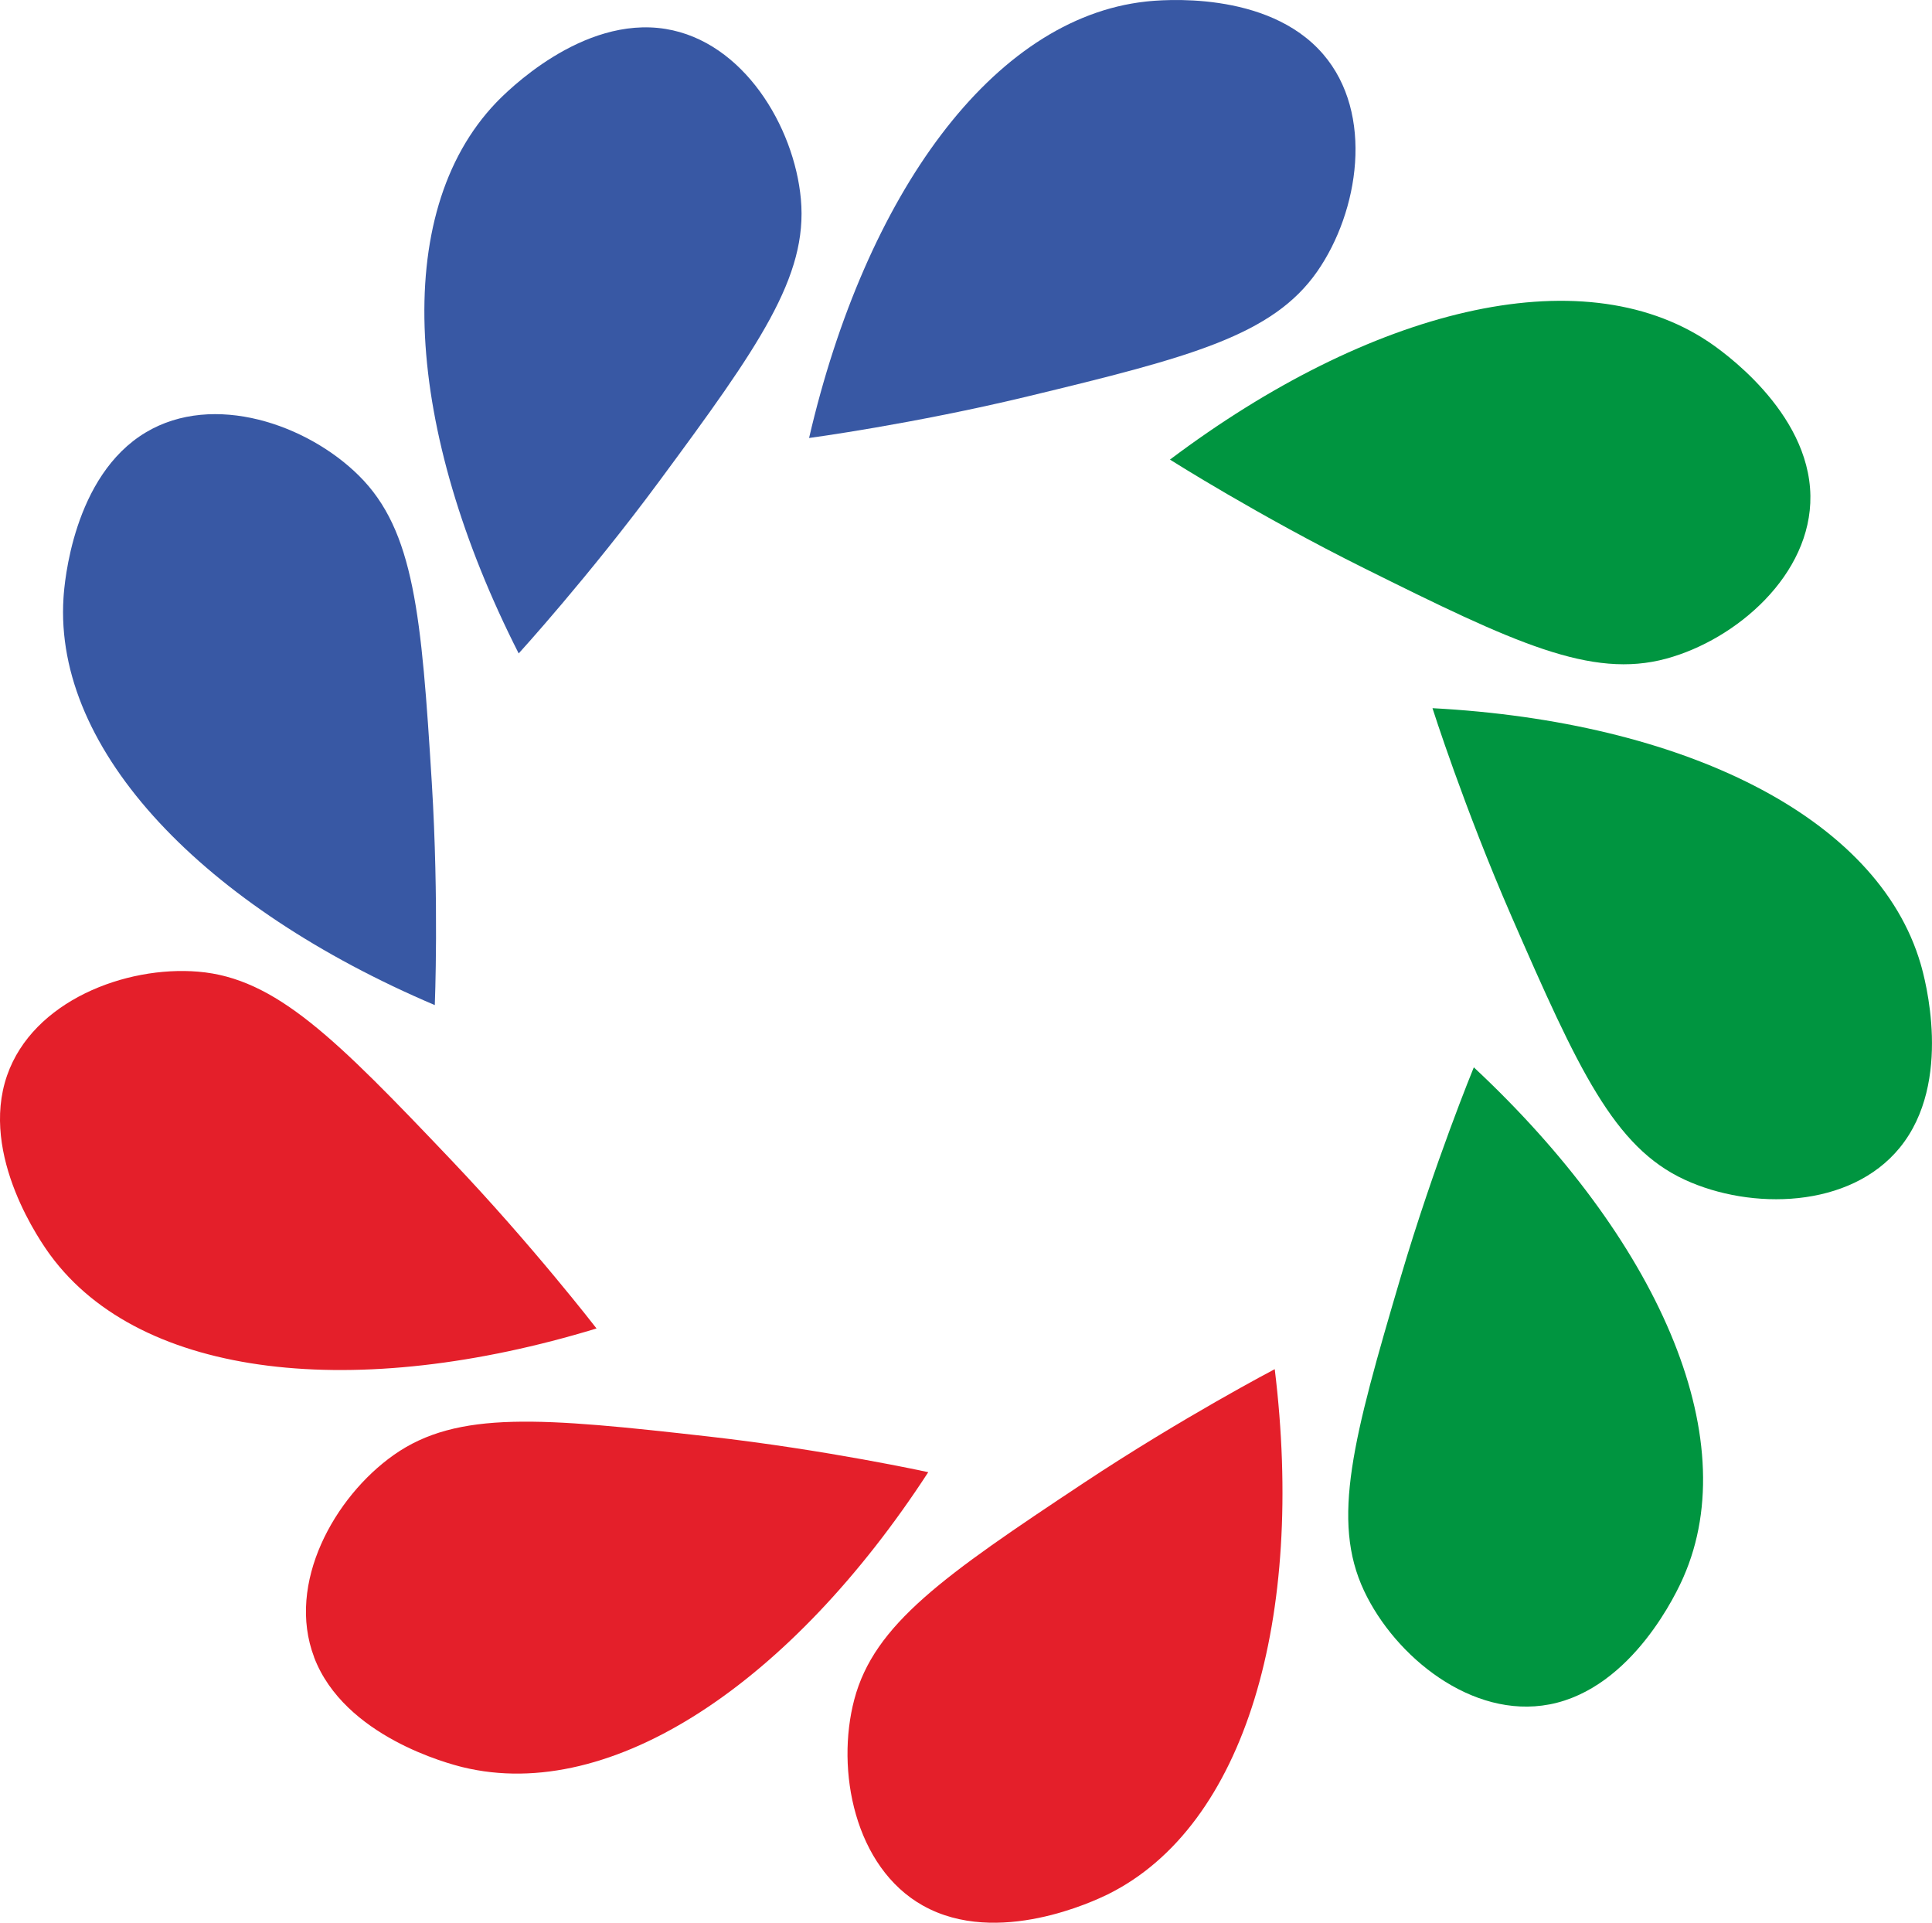
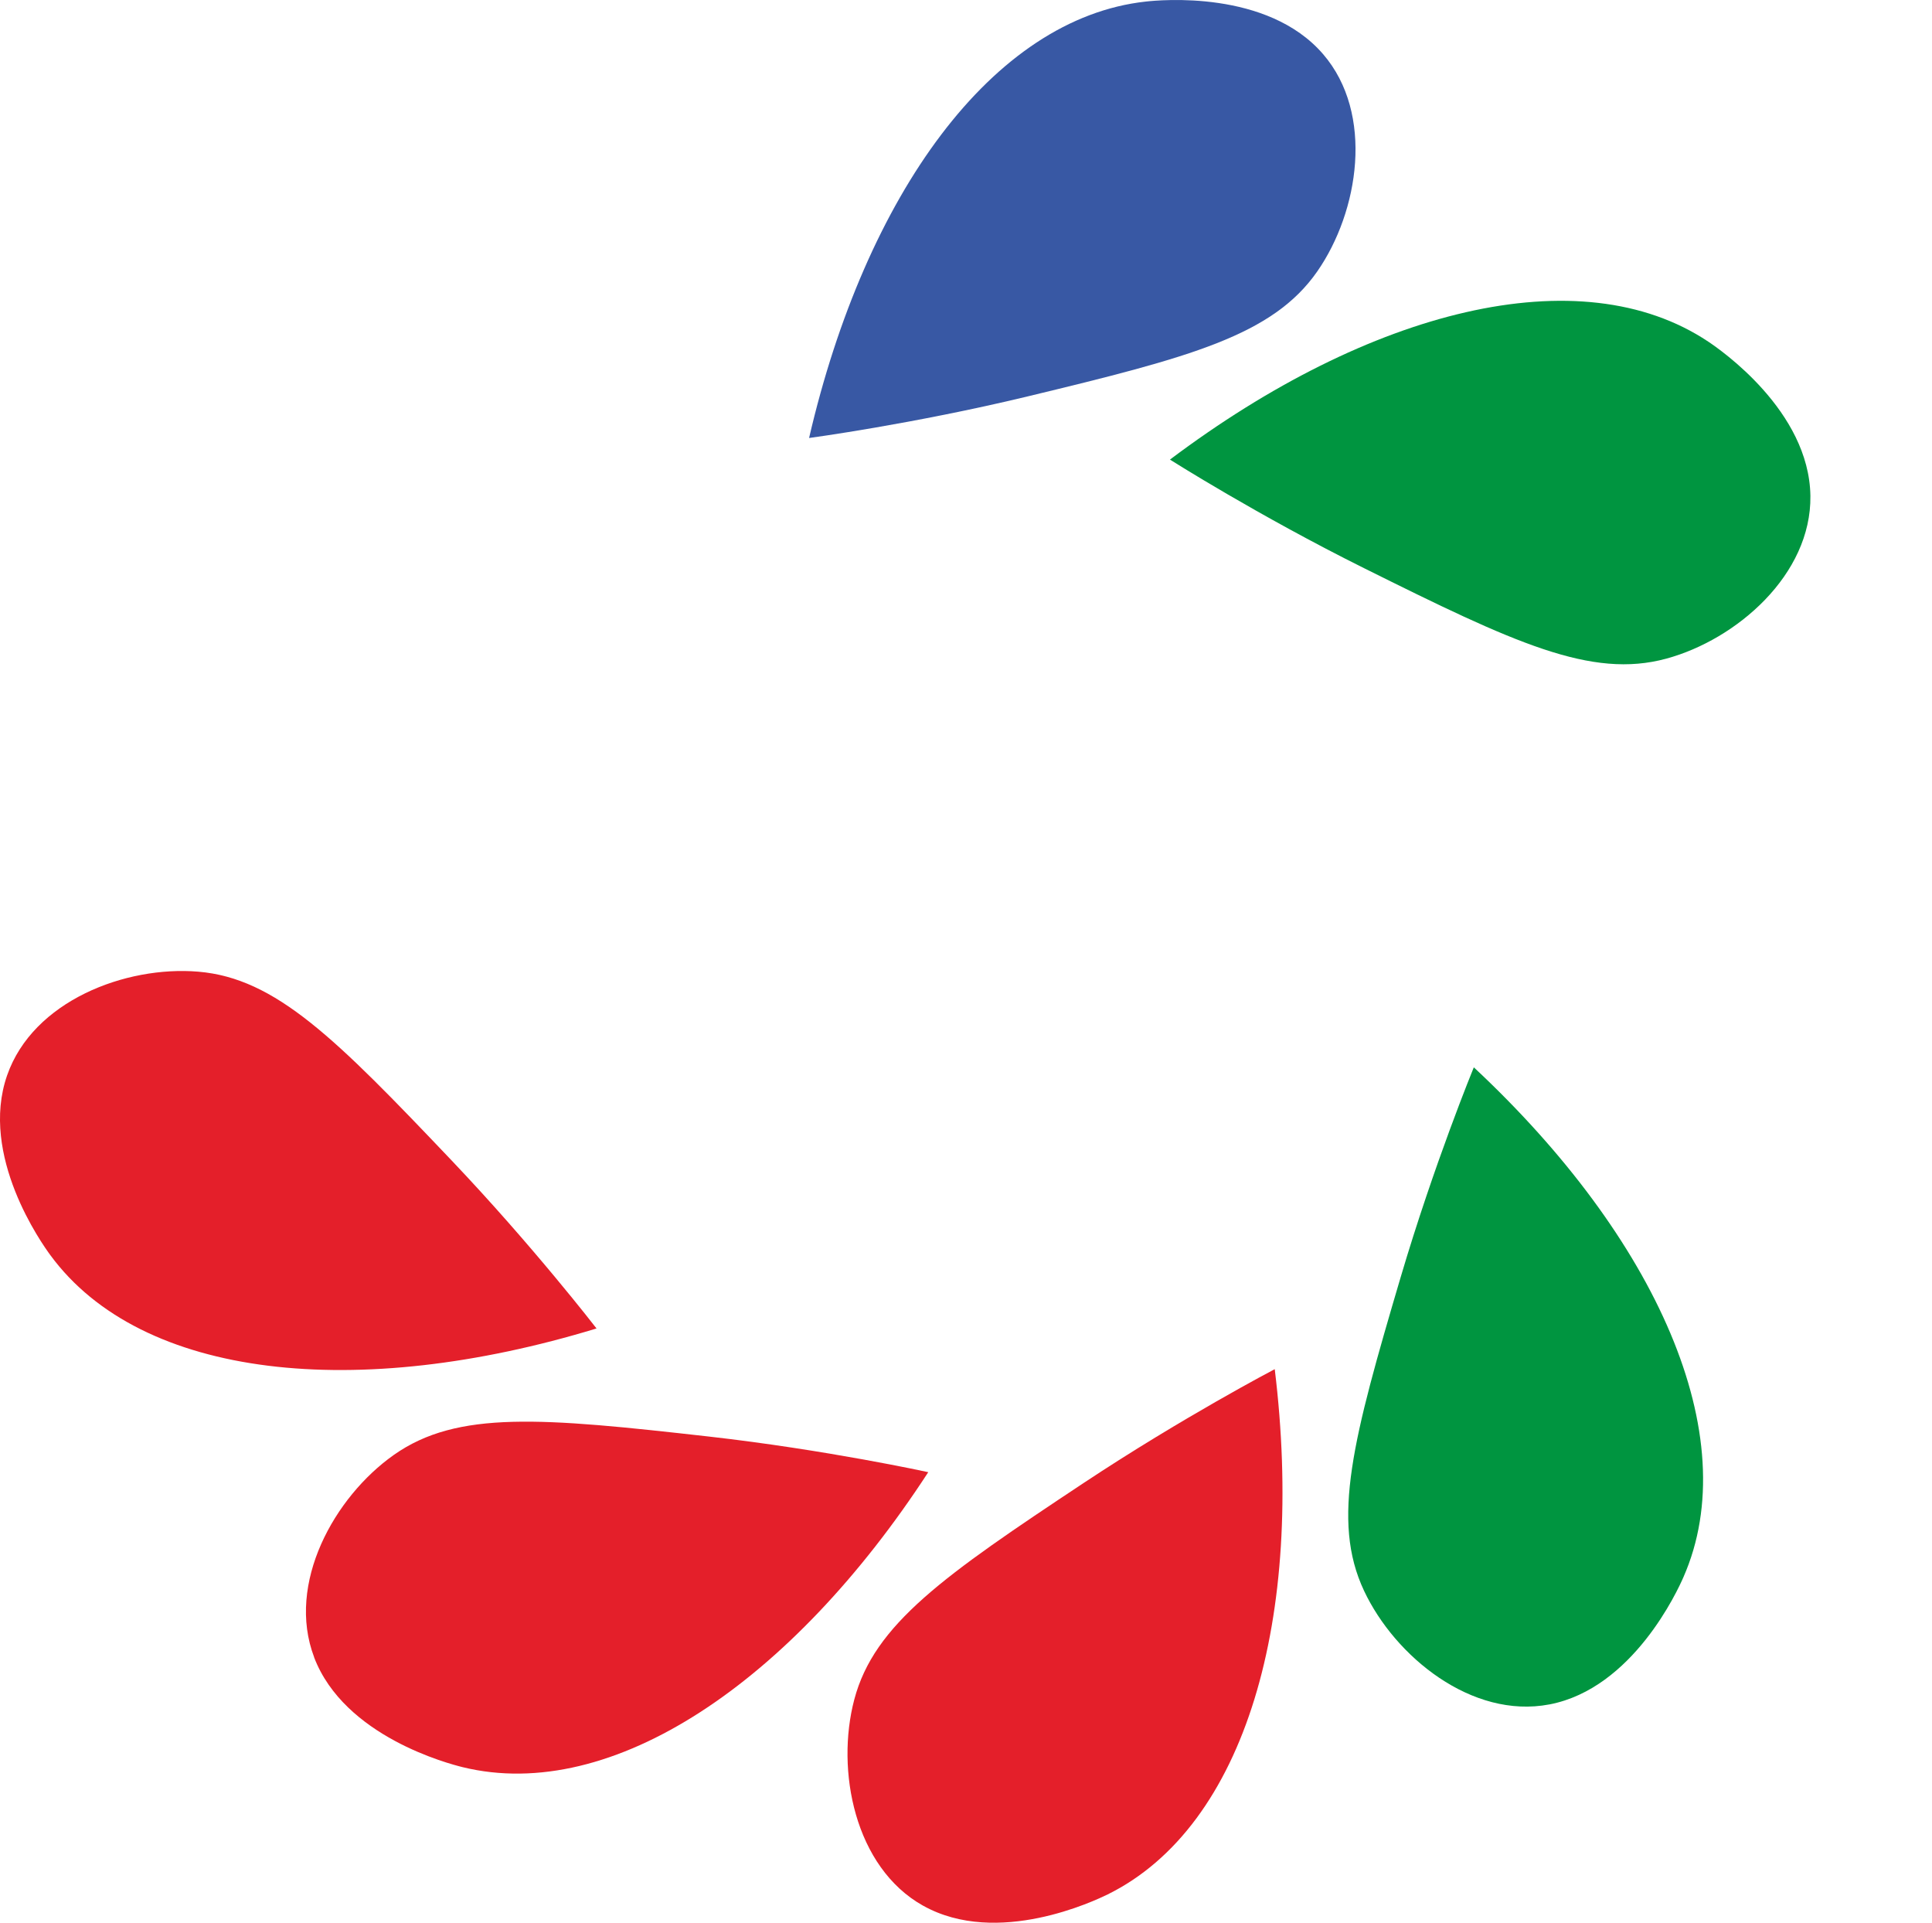
<svg xmlns="http://www.w3.org/2000/svg" id="Layer_2" viewBox="0 0 271.05 269.71">
  <g id="Layer_1-2">
-     <path d="M20.48,60.64c-10.26,6.11-11.45,21.26-11.57,23.21-1.4,21.58,19.83,43.42,52.09,57.14,0,0,.6-14.61-.42-31.19-1.45-23.48-2.45-35.37-10.22-43.07-7.25-7.2-20.38-11.75-29.88-6.09Z" fill="#3858a4" />
-     <path d="M93.39,4.06c-11.79-1.91-22.43,8.93-23.79,10.34-14.94,15.63-12.72,46,3.17,77.26,0,0,9.85-10.8,19.73-24.17,13.98-18.92,20.85-28.67,19.86-39.56-.93-10.18-8.06-22.1-18.98-23.87Z" fill="#3858a4" />
    <path d="M185.61,7.58C177.81-1.46,162.69,0,160.74.22c-21.49,2.36-39.31,27.06-47.23,61.22,0,0,14.49-1.94,30.65-5.83,22.87-5.51,34.4-8.56,40.65-17.54,5.83-8.39,8.03-22.11.81-30.48Z" fill="#3858a4" />
    <path d="M253.99,69.56c-.17-11.94-12.69-20.54-14.32-21.63-17.98-12-47.51-4.54-75.53,16.54,0,0,12.35,7.83,27.23,15.23,21.06,10.48,31.86,15.56,42.41,12.69,9.86-2.68,20.36-11.78,20.21-22.83Z" fill="#009540" />
-     <path d="M266.53,160.99c7.55-9.25,3.48-23.89,2.93-25.77-6.06-20.75-33.48-34.02-68.49-35.88,0,0,4.43,13.93,11.07,29.17,9.4,21.57,14.4,32.4,24.33,36.98,9.28,4.28,23.17,4.07,30.16-4.5Z" fill="#009540" />
    <path d="M217.37,239.09c11.73-2.24,18.03-16.06,18.81-17.86,8.7-19.79-3.78-47.58-29.41-71.51,0,0-5.56,13.52-10.27,29.46-6.66,22.56-9.79,34.07-5.13,43.97,4.35,9.24,15.13,18.01,25.99,15.94Z" fill="#009540" />
    <path d="M129.51,267.32c10.42,5.83,24.13-.72,25.89-1.58,19.39-9.57,27.69-38.88,23.44-73.68,0,0-12.95,6.78-26.8,15.96-19.61,13-29.4,19.81-32.19,30.39-2.61,9.88.02,23.52,9.67,28.92Z" fill="#e41f2a" />
-     <path d="M44.06,232.46c4.24,11.16,18.95,14.96,20.85,15.43,21,5.13,46.2-11.99,65.32-41.38,0,0-14.28-3.13-30.79-5-23.38-2.64-35.26-3.72-44.19,2.58-8.35,5.89-15.11,18.03-11.18,28.37Z" fill="#e41f2a" />
+     <path d="M44.06,232.46c4.24,11.16,18.95,14.96,20.85,15.43,21,5.13,46.2-11.99,65.32-41.38,0,0-14.28-3.13-30.79-5-23.38-2.64-35.26-3.72-44.19,2.58-8.35,5.89-15.11,18.03-11.18,28.37" fill="#e41f2a" />
    <path d="M1,150.84c-3.93,11.28,4.9,23.64,6.06,25.22,12.79,17.43,43.1,20.51,76.63,10.29,0,0-8.93-11.58-20.38-23.62-16.21-17.05-24.61-25.52-35.51-26.43-10.18-.85-23.16,4.1-26.8,14.54Z" fill="#e41f2a" />
  </g>
</svg>